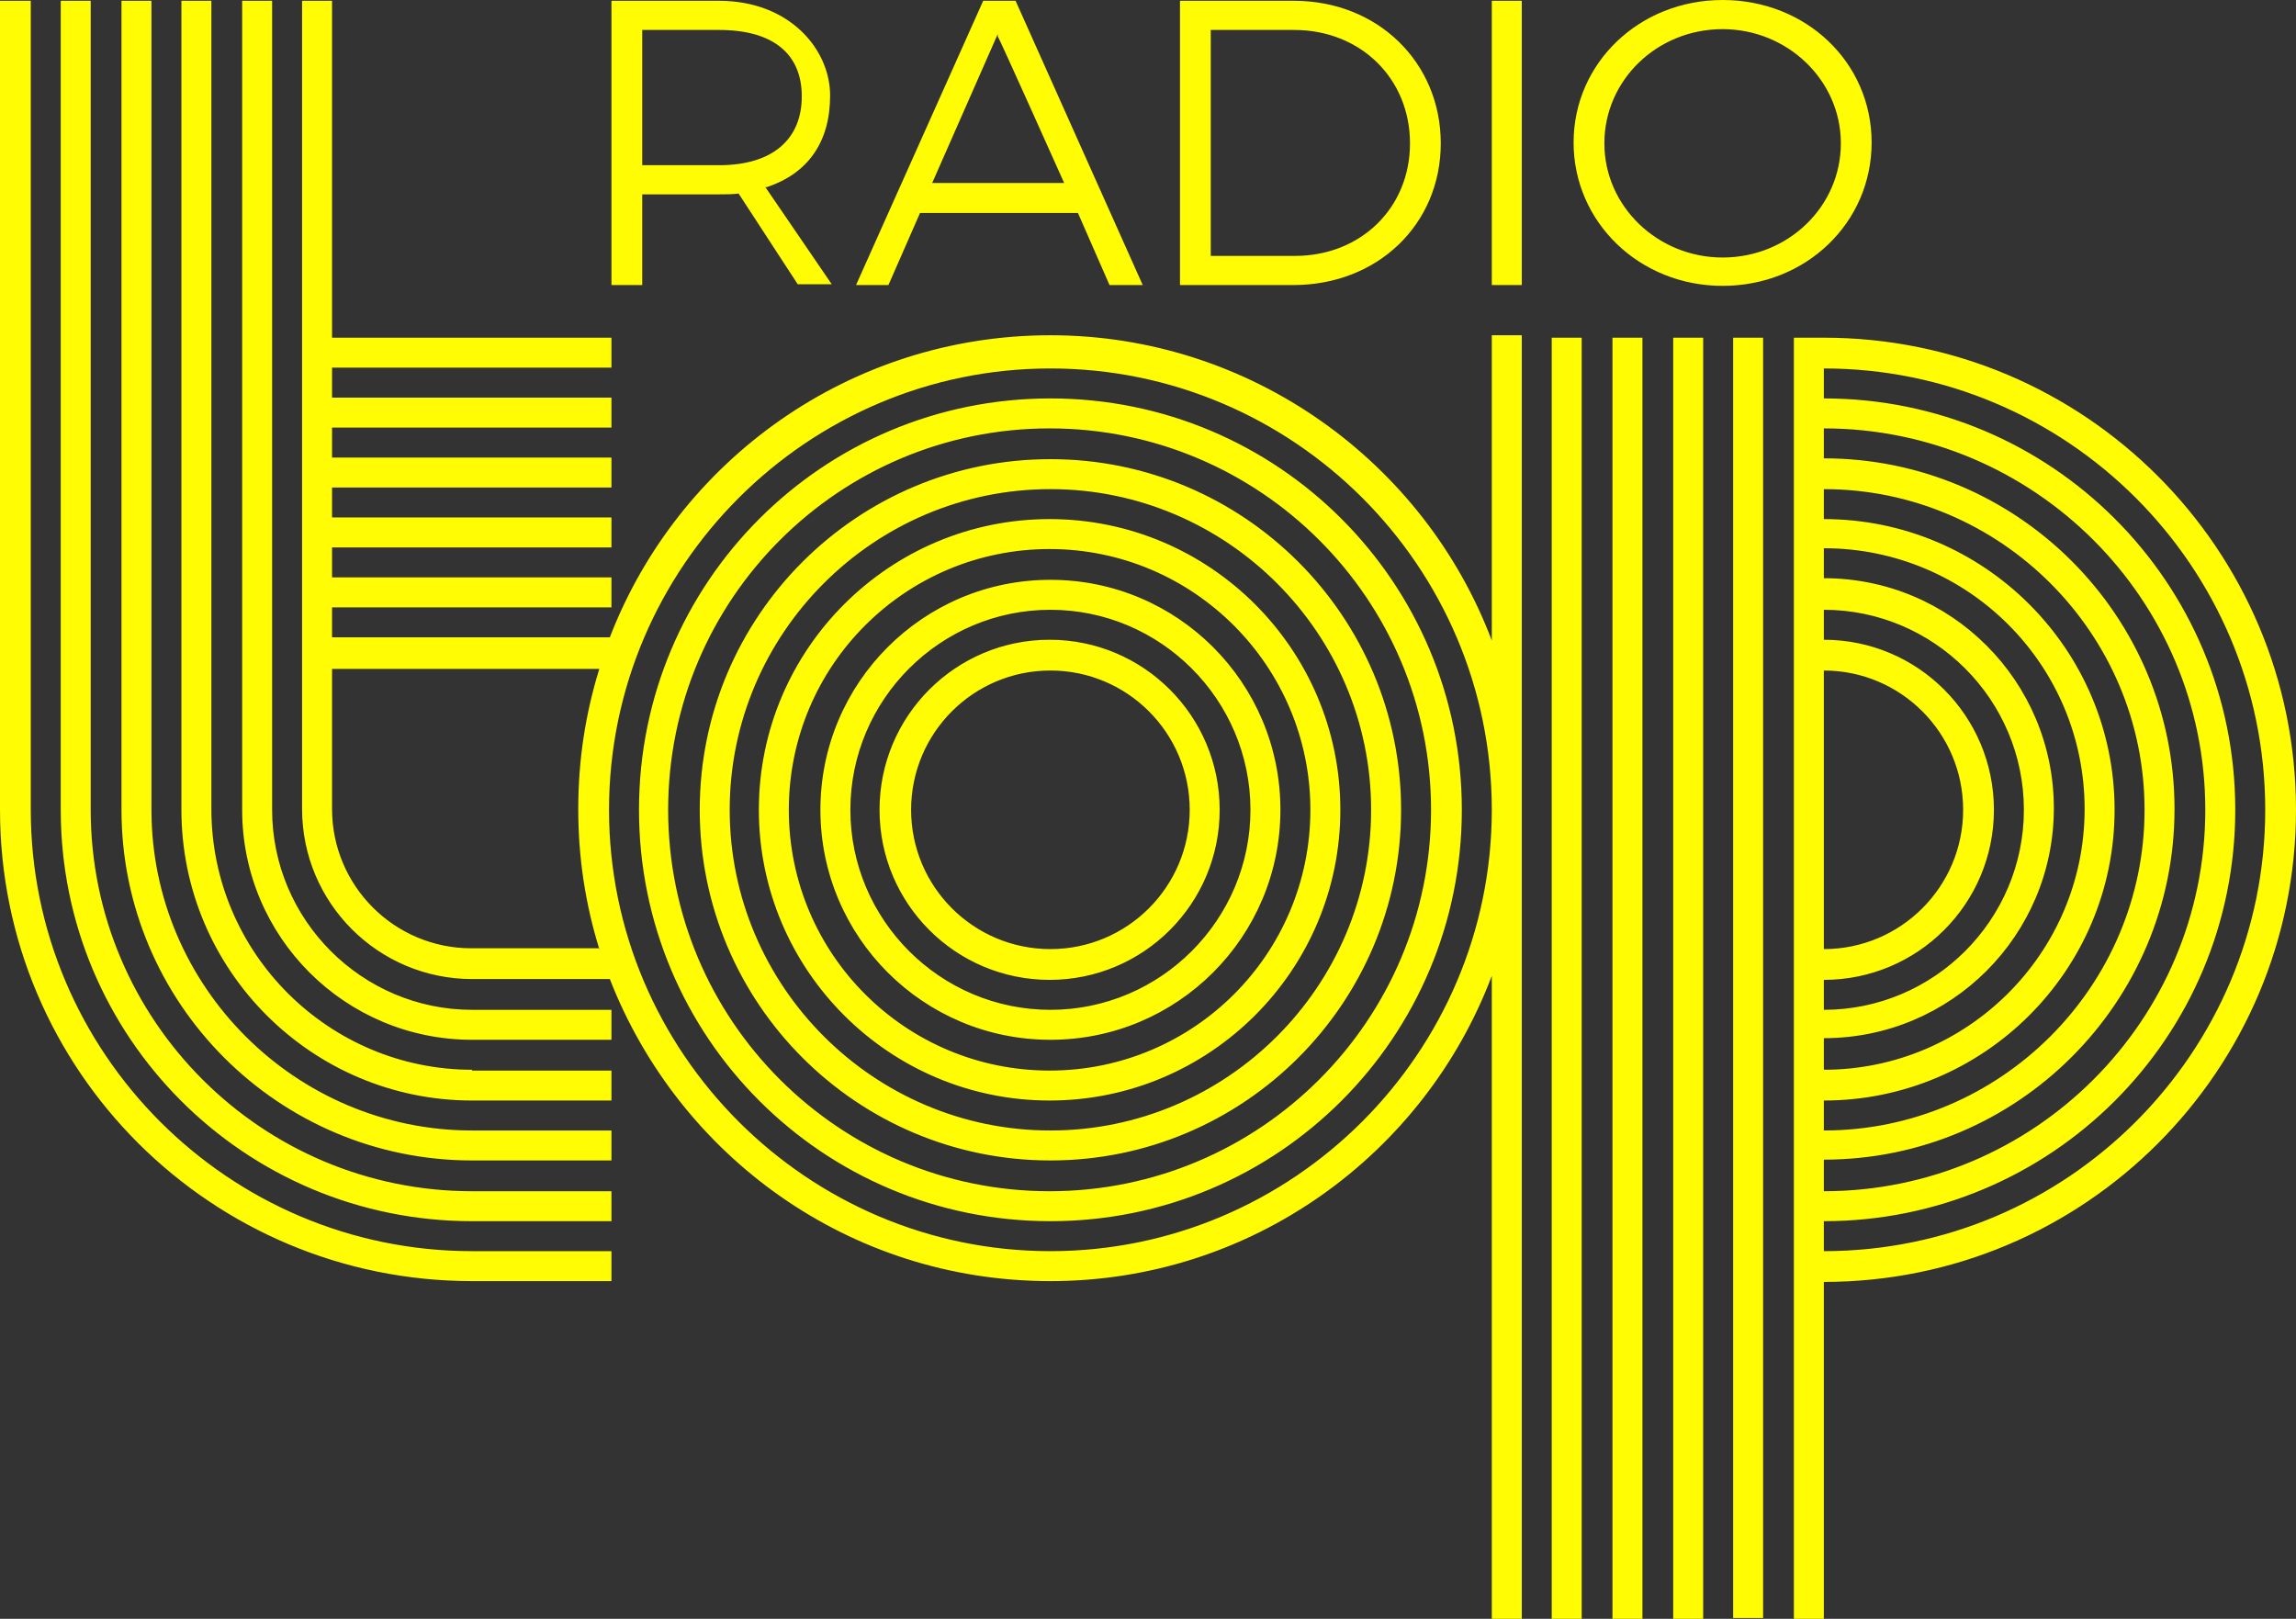
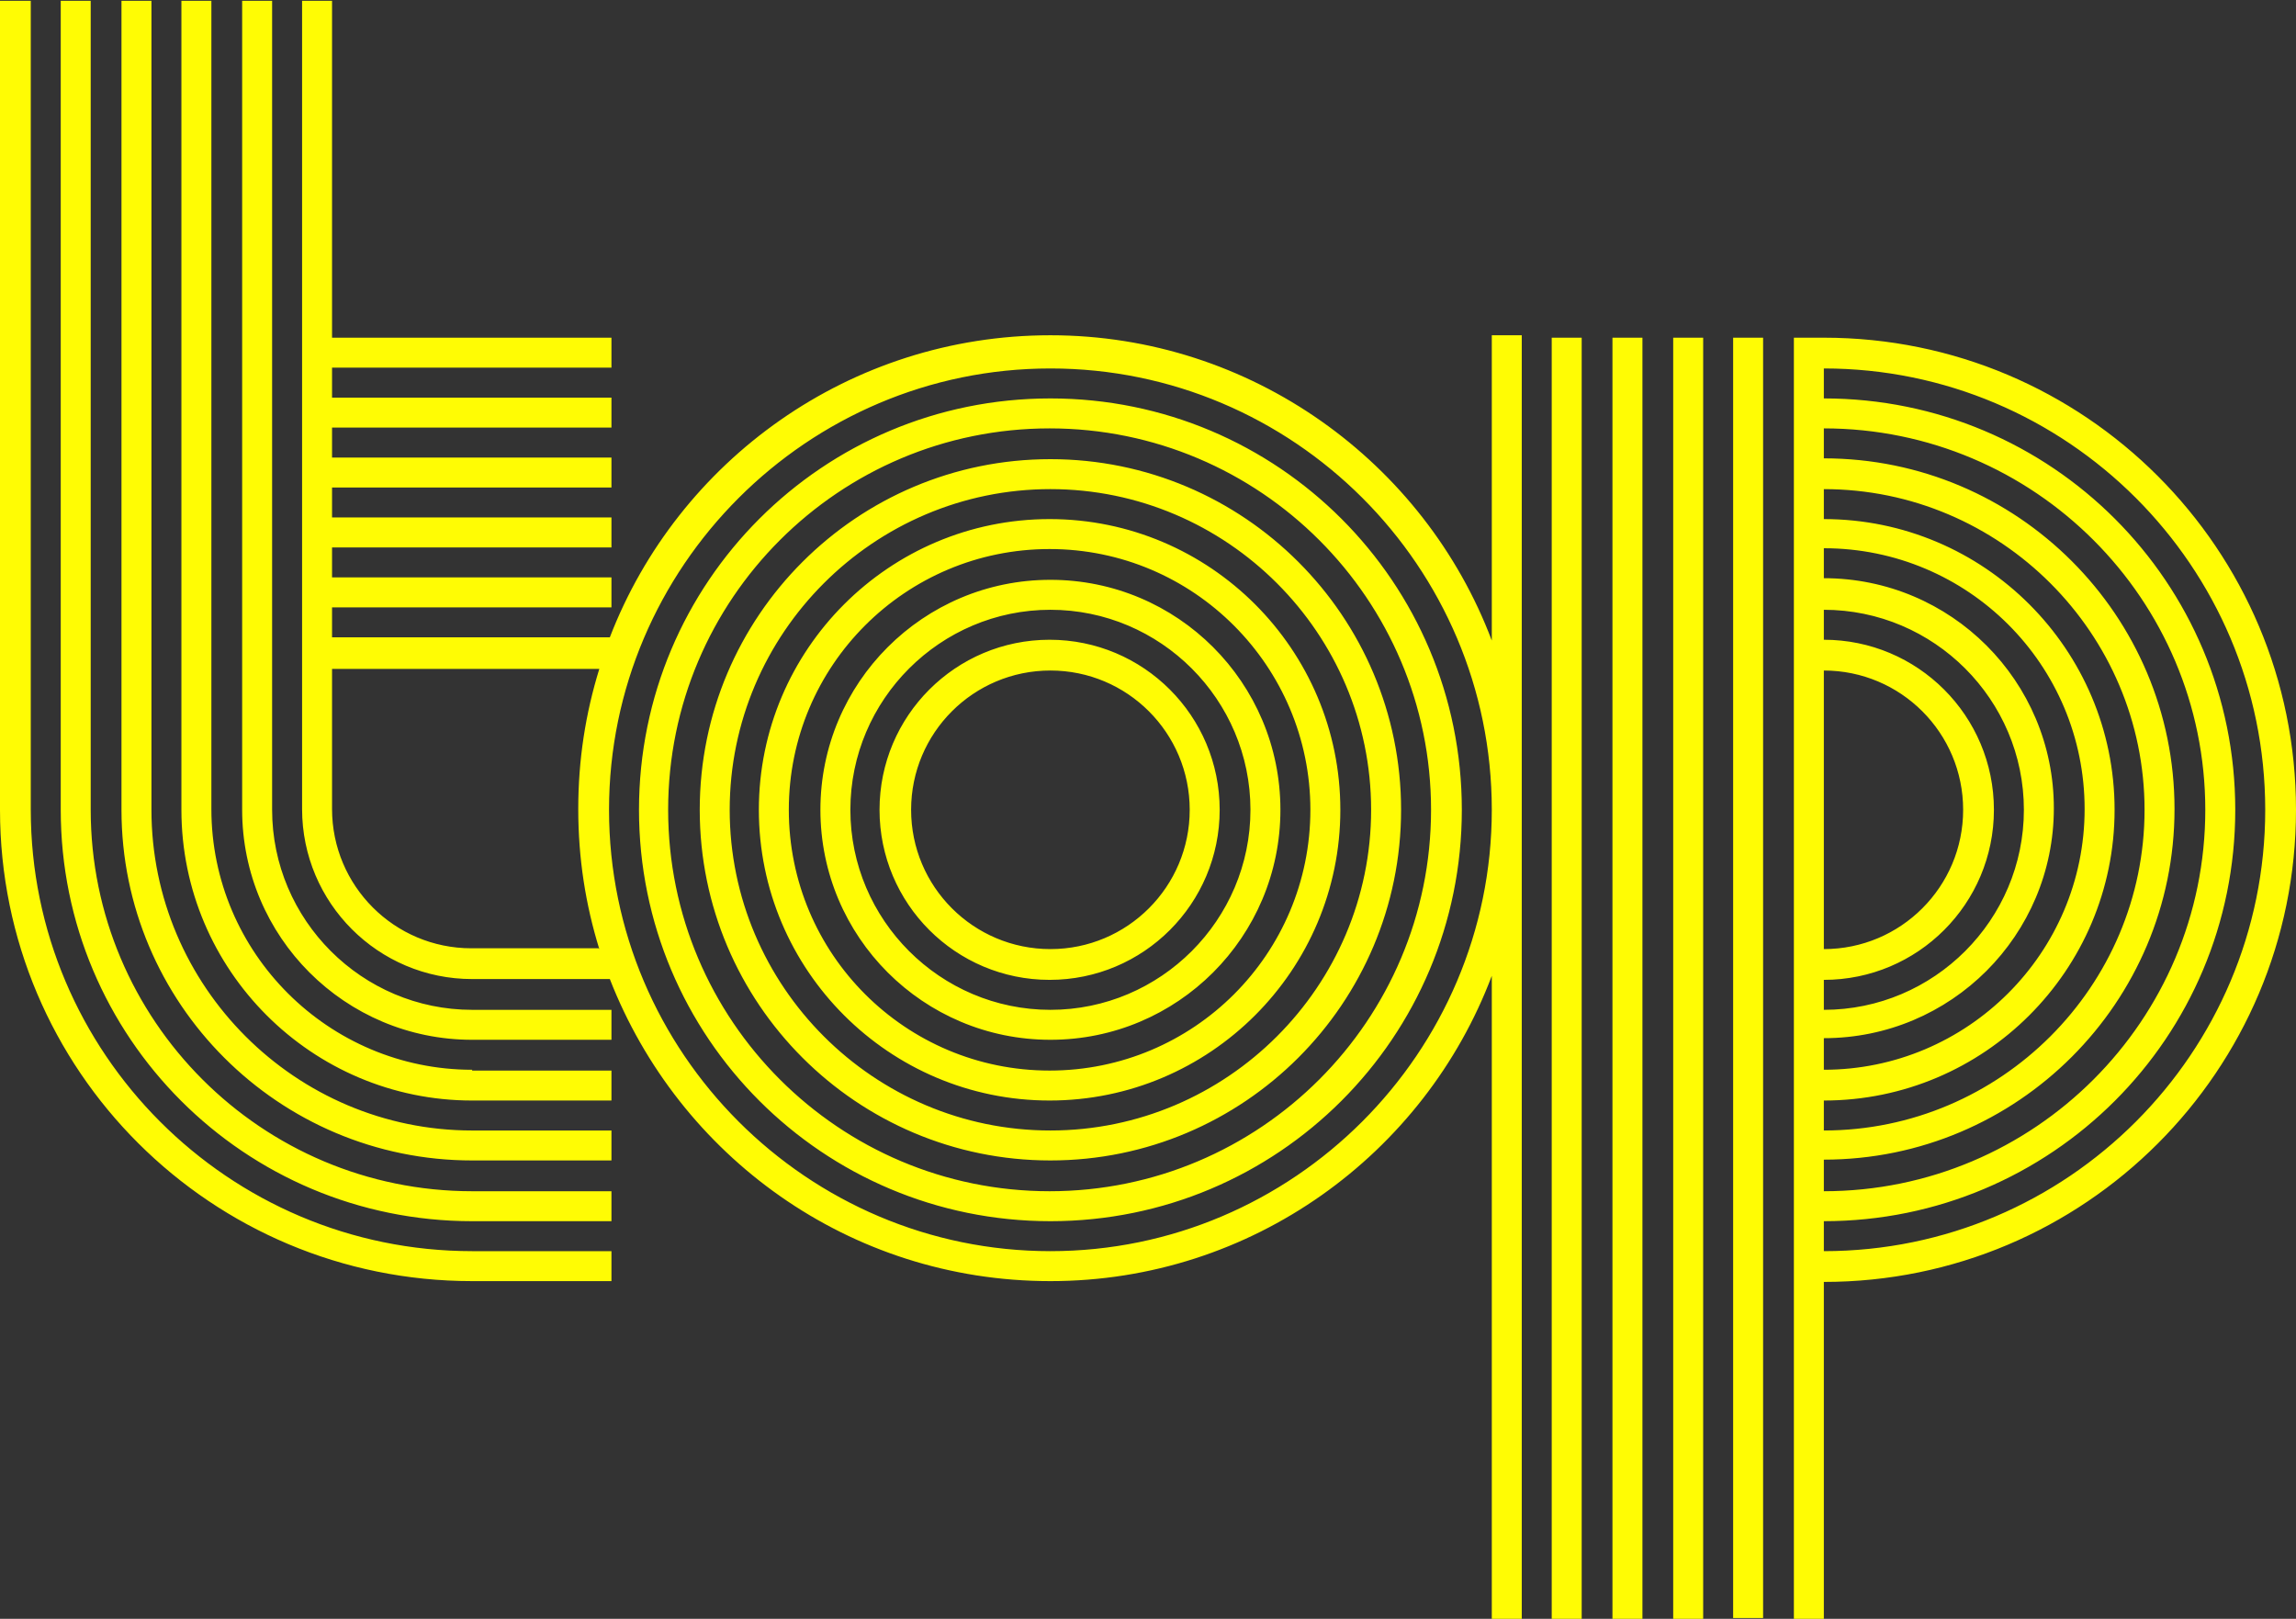
<svg xmlns="http://www.w3.org/2000/svg" viewBox="0 0 283.5 199.9" fill="#fffc04">
  <rect x="0" y="0" width="283.5" height="199.9" fill="#333333" stroke="none" />
  <path d="M214 41.7h3.7v158.1H214V41.7Zm69.5 58.3c0 32.2-26.1 58.3-58.3 58.3v41.6h-3.7V41.7h3.7c32.2 0 58.3 26.1 58.3 58.3Zm-58.3 17.2c9.5 0 17.2-7.7 17.2-17.2s-7.7-17.2-17.2-17.2v34.5Zm0 7.5c13.6 0 24.7-11.1 24.7-24.7s-11.1-24.7-24.7-24.7V79c11.6 0 21 9.4 21 21s-9.4 21-21 21v3.7Zm0 7.4c17.7 0 32.2-14.4 32.2-32.2S243 67.7 225.2 67.7v3.7c15.7 0 28.4 12.7 28.4 28.4s-12.7 28.4-28.4 28.4v3.7Zm0 7.5c21.8 0 39.6-17.8 39.6-39.6S247 60.4 225.2 60.4v3.7c19.8 0 35.9 16.1 35.9 35.9s-16.1 35.9-35.9 35.9v3.7Zm0 7.5c26 0 47.1-21.1 47.1-47.1s-21.1-47.1-47.1-47.1v3.7c23.9 0 43.3 19.4 43.3 43.3s-19.4 43.3-43.3 43.3v3.7Zm54.5-47.1c0-30.1-24.5-54.5-54.5-54.5v3.7c28.1 0 50.8 22.7 50.8 50.8s-22.7 50.8-50.8 50.8v3.7c30.1 0 54.5-24.5 54.5-54.5Zm-114.2 0c0 19.8-16.1 35.9-35.9 35.9S93.7 119.8 93.7 100s16.1-35.9 35.9-35.9 35.9 16.1 35.9 35.9Zm-3.7 0c0-17.7-14.4-32.2-32.2-32.2S97.4 82.2 97.4 100s14.4 32.2 32.2 32.2 32.2-14.4 32.2-32.2Zm-11.2 0c0 11.6-9.4 21-21 21s-21-9.4-21-21 9.4-21 21-21 21 9.4 21 21Zm-3.7 0c0-9.5-7.7-17.2-17.2-17.2s-17.2 7.7-17.2 17.2 7.7 17.2 17.2 17.2 17.2-7.7 17.2-17.2Zm11.2 0c0 15.7-12.7 28.4-28.4 28.4s-28.4-12.7-28.4-28.4 12.7-28.4 28.4-28.4 28.4 12.7 28.4 28.4Zm-3.7 0c0-13.6-11.1-24.7-24.7-24.7S105 86.4 105 100s11.1 24.7 24.7 24.7 24.7-11.1 24.7-24.7Zm18.6 0c0 23.9-19.4 43.3-43.3 43.3S86.4 123.9 86.4 100s19.4-43.3 43.3-43.3S173 76.1 173 100Zm-3.7 0c0-21.8-17.8-39.6-39.6-39.6S90.1 78.2 90.1 100s17.8 39.6 39.6 39.6 39.6-17.8 39.6-39.6Zm37.3 99.9h3.7V41.7h-3.7v158.1Zm-15 0h3.7V41.7h-3.7v158.1Zm7.5 0h3.7V41.7h-3.7v158.1ZM180.5 100c0 28.1-22.7 50.8-50.8 50.8S78.9 128.1 78.9 100s22.7-50.8 50.8-50.8 50.8 22.7 50.8 50.8Zm-3.8 0c0-26-21.1-47.1-47.1-47.1S82.5 74 82.5 100s21.1 47.1 47.1 47.1 47.1-21.1 47.1-47.1Zm11.2 99.9h-3.7v-79.4c-8.3 22-29.6 37.7-54.5 37.7s-45.9-15.5-54.4-37.3h-17c-11.6 0-21-9.4-21-21V.1H41v41.6h34.5v3.7H41v3.7h34.5v3.7H41v3.7h34.5v3.7H41v3.7h34.5v3.7H41v3.7h34.5V75H41v3.7h34.3c8.4-21.8 29.6-37.3 54.4-37.3s46.2 15.7 54.5 37.7V41.4h3.7v158.1ZM74 117.2c-1.7-5.5-2.6-11.2-2.6-17.3s.9-11.8 2.6-17.3H41v17.3c0 9.5 7.7 17.2 17.2 17.2h15.7ZM184.2 100c0-30.1-24.5-54.5-54.5-54.5S75.2 70 75.2 100s24.5 54.5 54.5 54.5 54.5-24.5 54.5-54.5ZM58.3 154.5C28.2 154.5 3.8 130 3.8 100V.1H0V100c0 32.2 26.1 58.2 58.3 58.2h17.2v-3.7H58.3Zm0-7.4c-26 0-47.1-21.1-47.1-47.1V.1H7.5V100c0 28.1 22.7 50.8 50.8 50.8h17.2v-3.7H58.3Zm0-15c-17.7 0-32.2-14.4-32.2-32.2V.1h-3.7V100c0 19.8 16.1 35.9 35.9 35.9h17.2v-3.7H58.3Zm0-7.4c-13.6 0-24.7-11.1-24.7-24.7V.1h-3.7V100c0 15.7 12.7 28.4 28.4 28.4h17.2v-3.7H58.3Zm0 14.9c-21.8 0-39.6-17.8-39.6-39.6V.1H15V100c0 23.9 19.4 43.3 43.3 43.3h17.2v-3.7H58.3Z" />
-   <path d="M159.8.1h-14.1v35.1h14c10.4 0 18.2-7.5 18.2-17.5S170.1.1 159.8.1Zm.1 31.5h-10.4V3.7h10.3c8.2 0 14.3 6 14.3 14s-6.1 13.9-14.2 13.9Zm-65.2-8.5c5.1-1.7 7.8-5.6 7.8-11.3S97.5.1 88.8.1H75.5v35.1h3.8V24h9.5c.8 0 1.6 0 2.4-.1l7.3 11.2h4.2l-8.2-12h.2Zm-5.9-2.7h-9.5V3.7h9.5c6.6 0 10.2 2.9 10.2 8.2s-3.6 8.5-10.2 8.5ZM121.4.1l-15.7 35.1h4l3.9-8.9h19.5l3.9 8.9h4.1L125.4.1h-4Zm-6.3 22.5 8.1-18.4v.3c.1 0 8.2 18.1 8.2 18.1h-16.3ZM184.2.1h3.7v35.1h-3.7V.1Zm28.5-.1c-10.3 0-18.4 7.8-18.4 17.6s8.1 17.7 18.4 17.7c10.3 0 18.4-7.8 18.4-17.7S223 0 212.7 0Zm0 31.8c-8 0-14.6-6.3-14.6-14.1s6.5-14.1 14.6-14.1c8 0 14.6 6.3 14.6 14.1s-6.5 14.1-14.6 14.1Z" />
</svg>